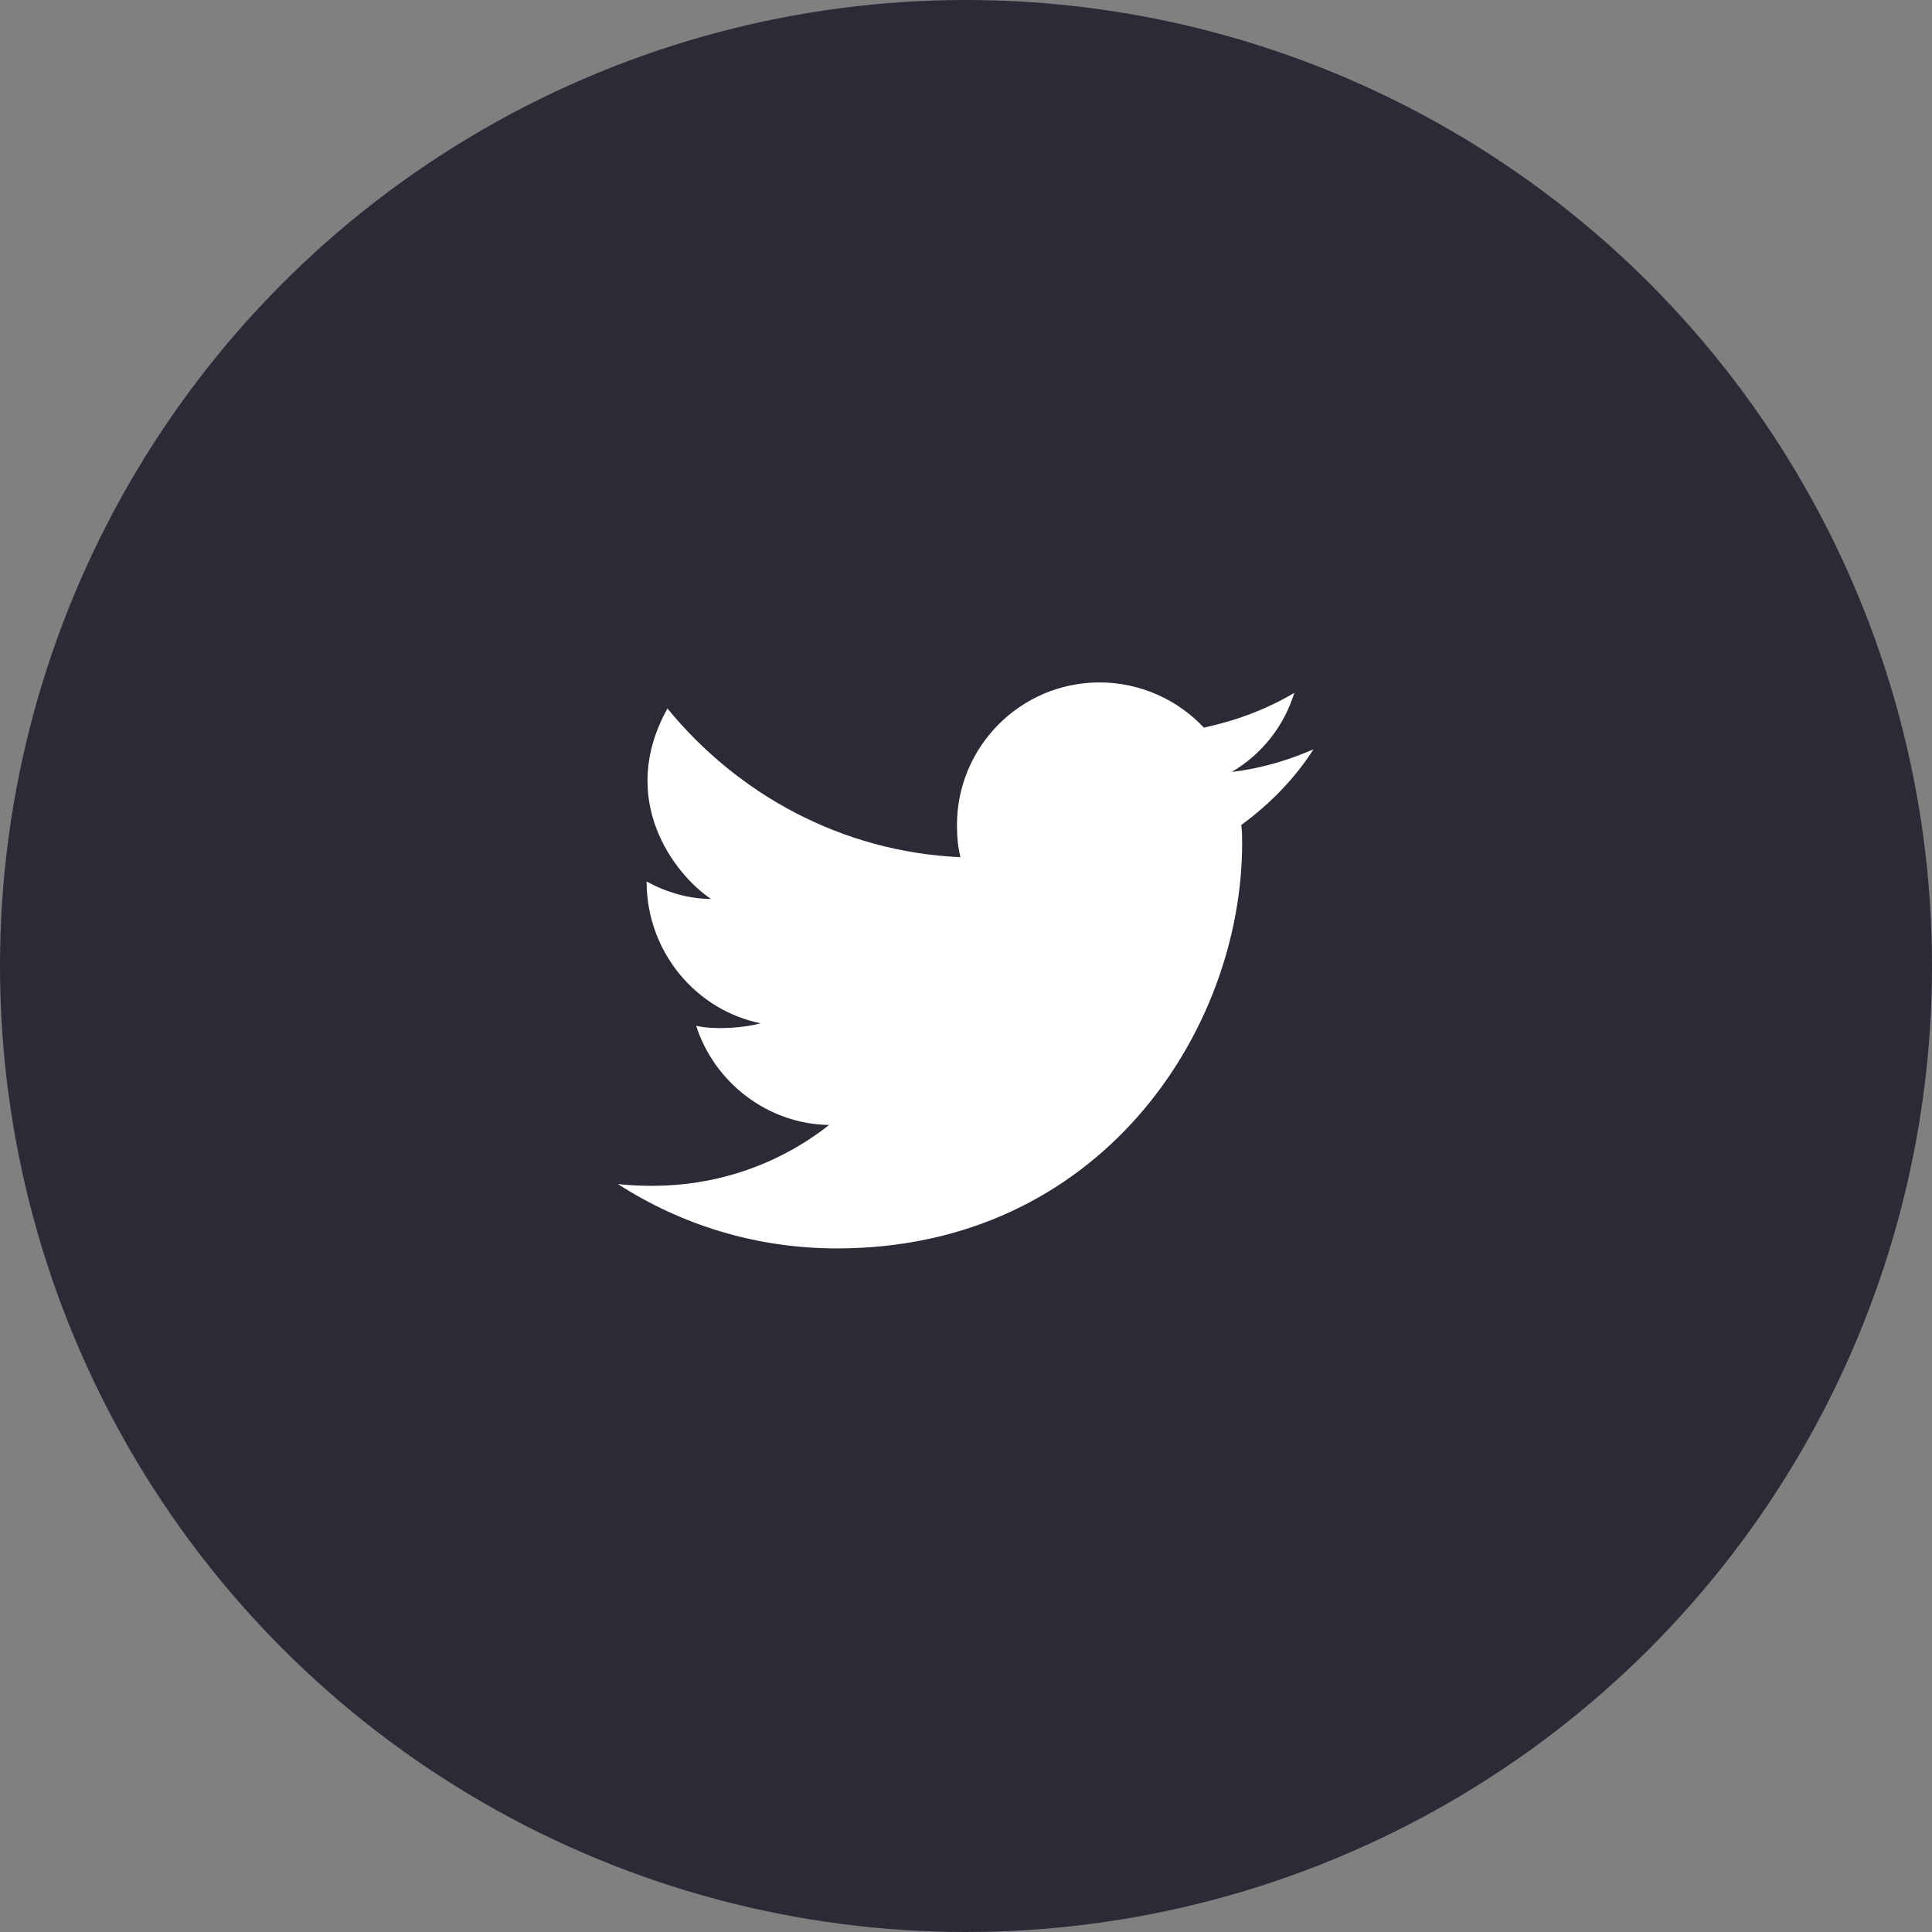
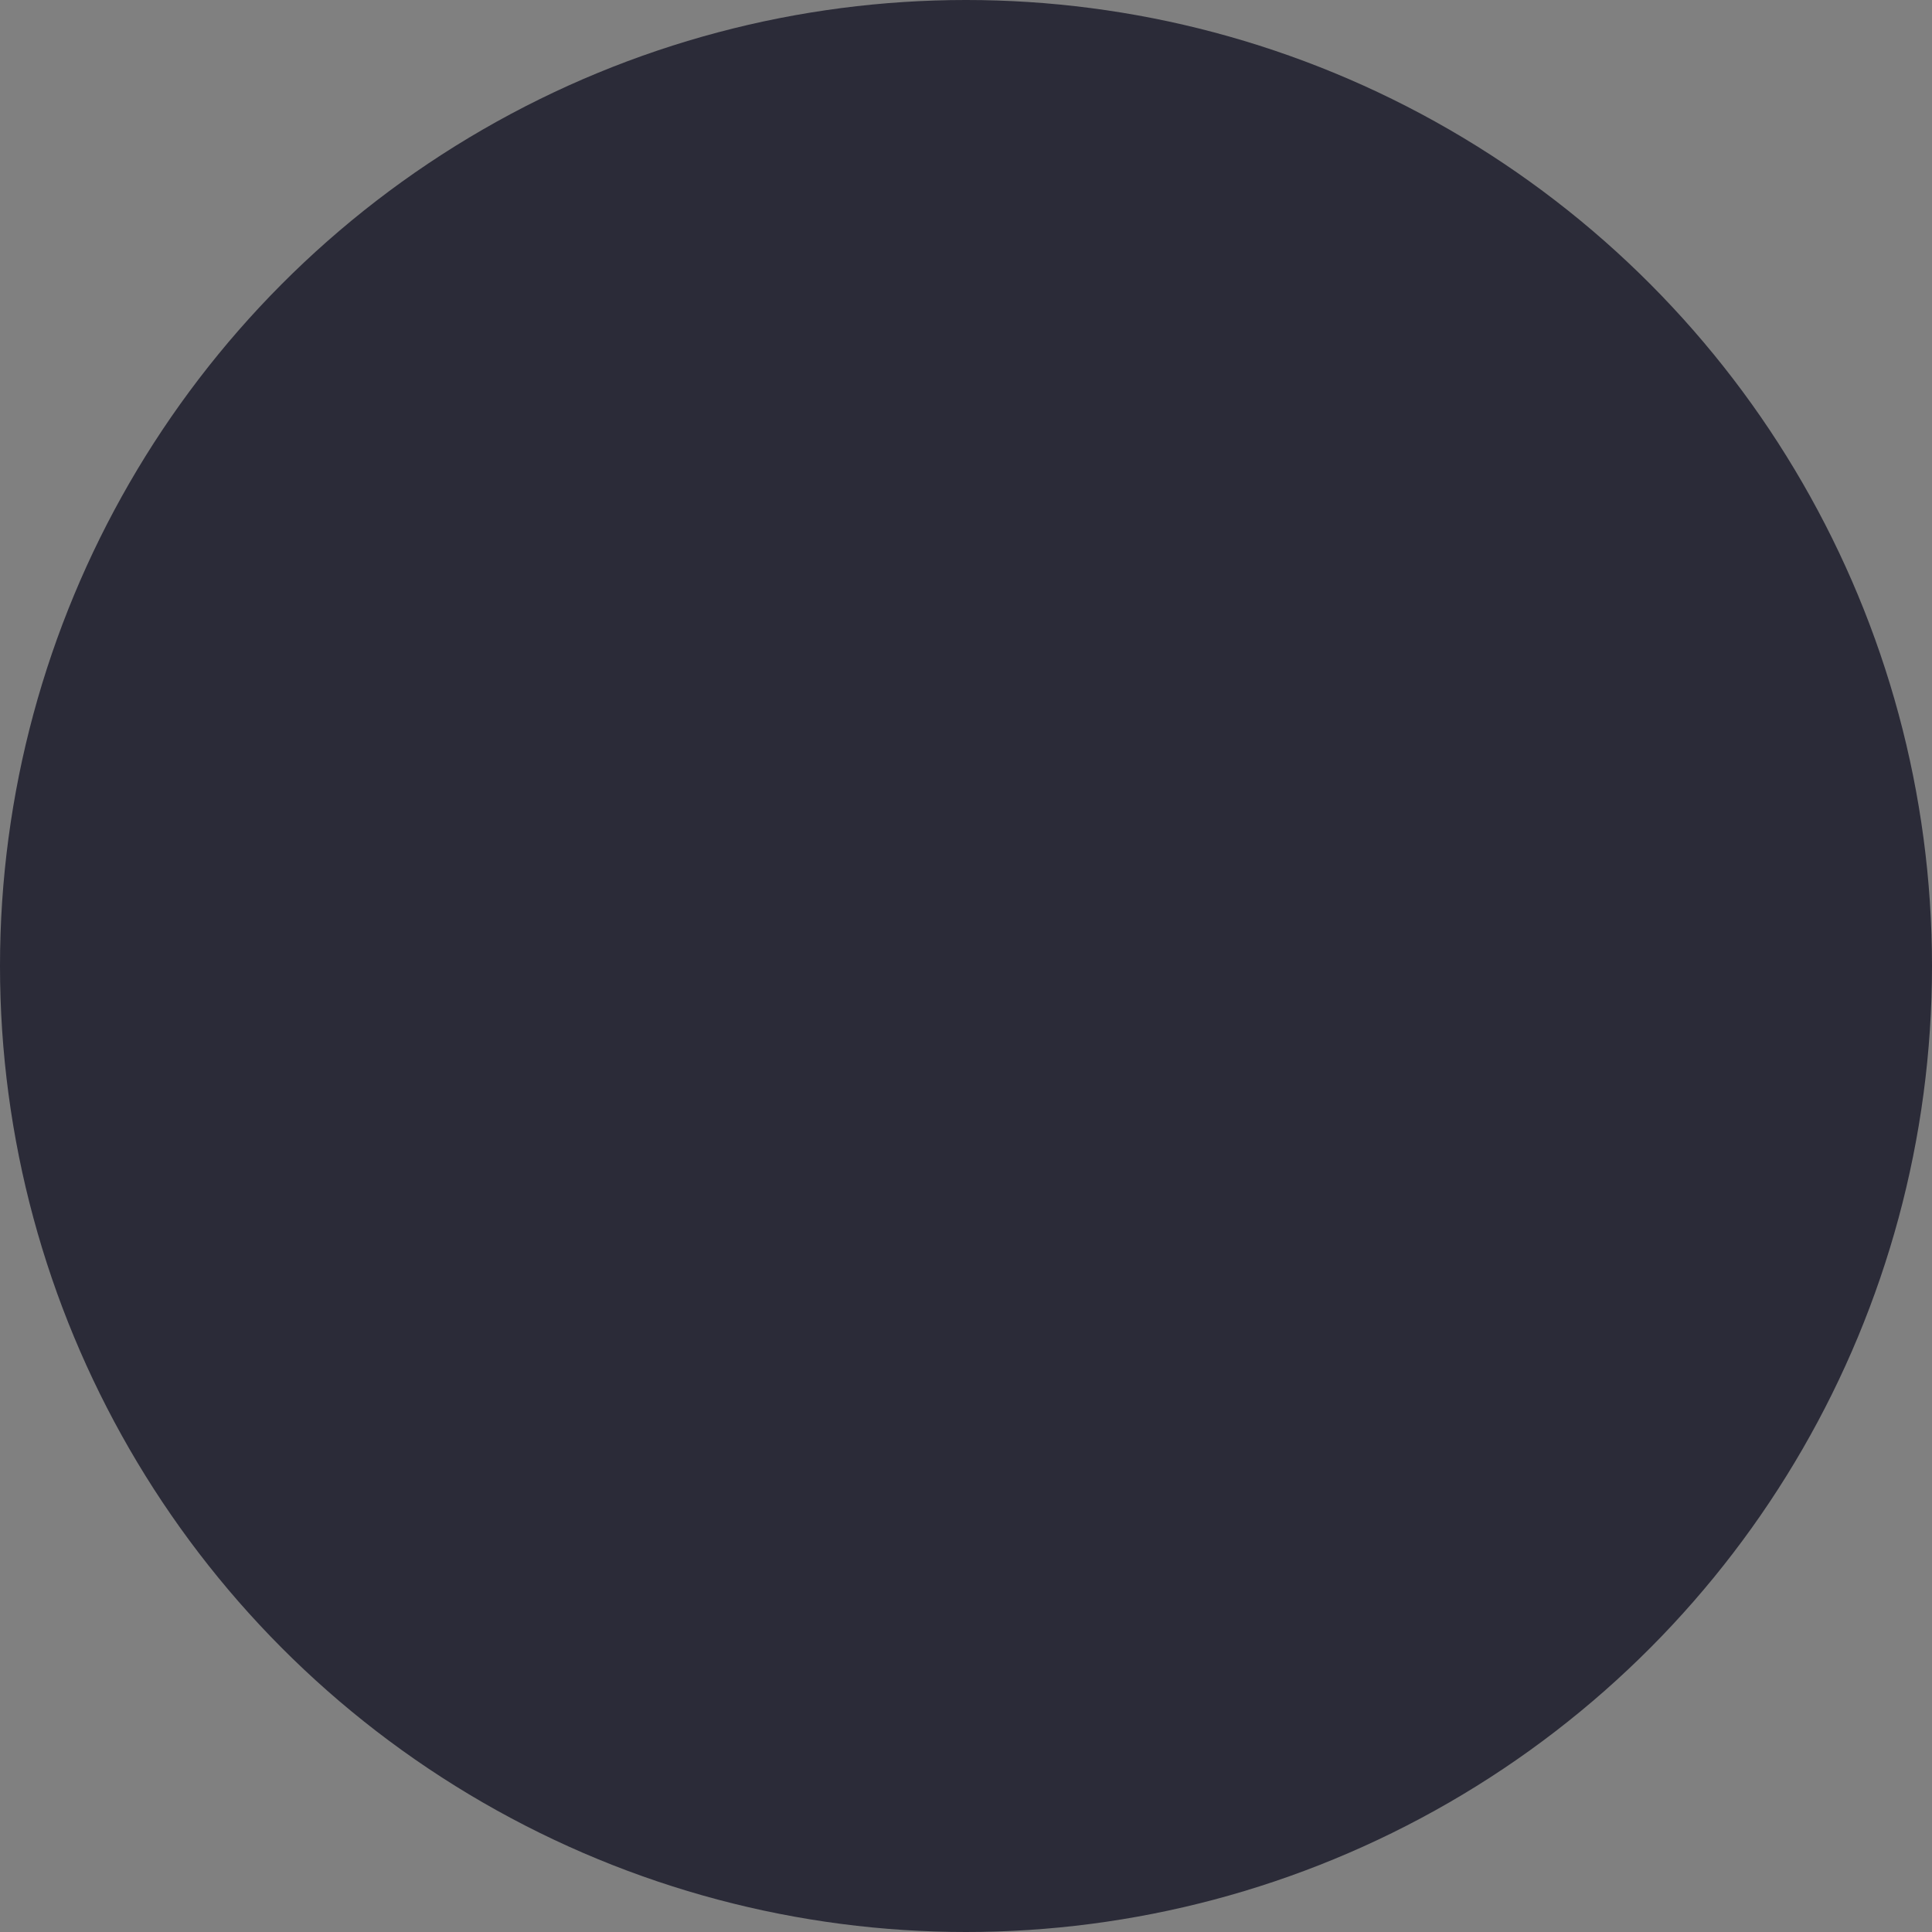
<svg xmlns="http://www.w3.org/2000/svg" width="40" height="40" viewBox="0 0 40 40" fill="none">
  <rect x="0" y="0" width="40" height="40" fill="#808080" stroke="none" />
  <circle cx="20" cy="20" r="20" fill="#2B2B38" />
-   <path d="M27.193 15.515C26.653 15.749 26.095 15.911 25.501 15.983C26.113 15.623 26.581 15.047 26.797 14.345C26.221 14.687 25.591 14.921 24.925 15.065C24.385 14.489 23.611 14.129 22.765 14.129C21.127 14.129 19.813 15.461 19.813 17.081C19.813 17.315 19.831 17.531 19.885 17.747C17.437 17.639 15.277 16.451 13.819 14.669C12.775 16.541 13.945 18.089 14.719 18.611C14.251 18.611 13.783 18.467 13.387 18.251C13.387 19.709 14.413 20.915 15.745 21.185C15.457 21.275 14.809 21.329 14.413 21.239C14.791 22.409 15.889 23.273 17.167 23.291C16.159 24.083 14.683 24.713 12.793 24.515C14.107 25.361 15.655 25.847 17.329 25.847C22.765 25.847 25.717 21.347 25.717 17.459C25.717 17.333 25.717 17.207 25.699 17.081C26.311 16.631 26.815 16.109 27.193 15.515Z" fill="white" />
</svg>